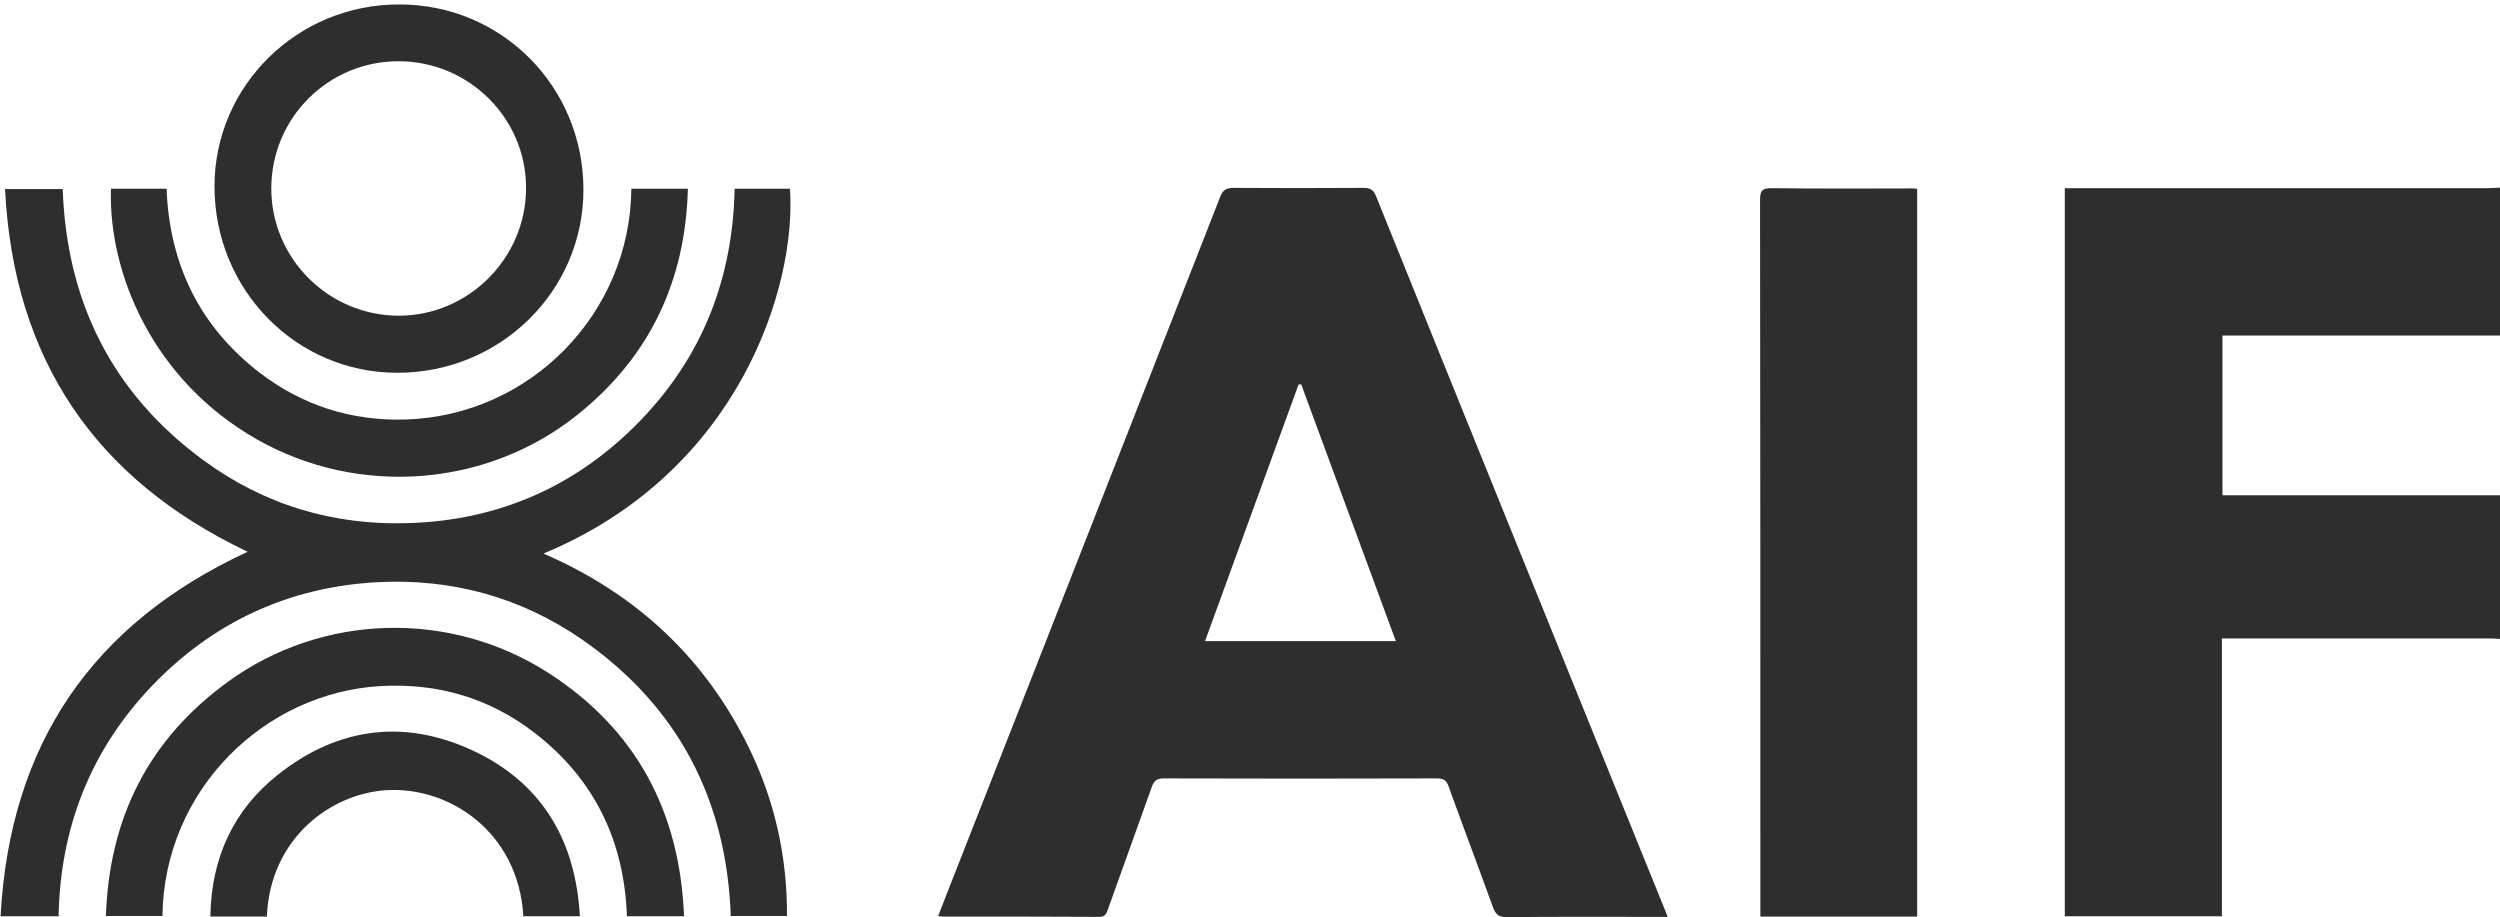
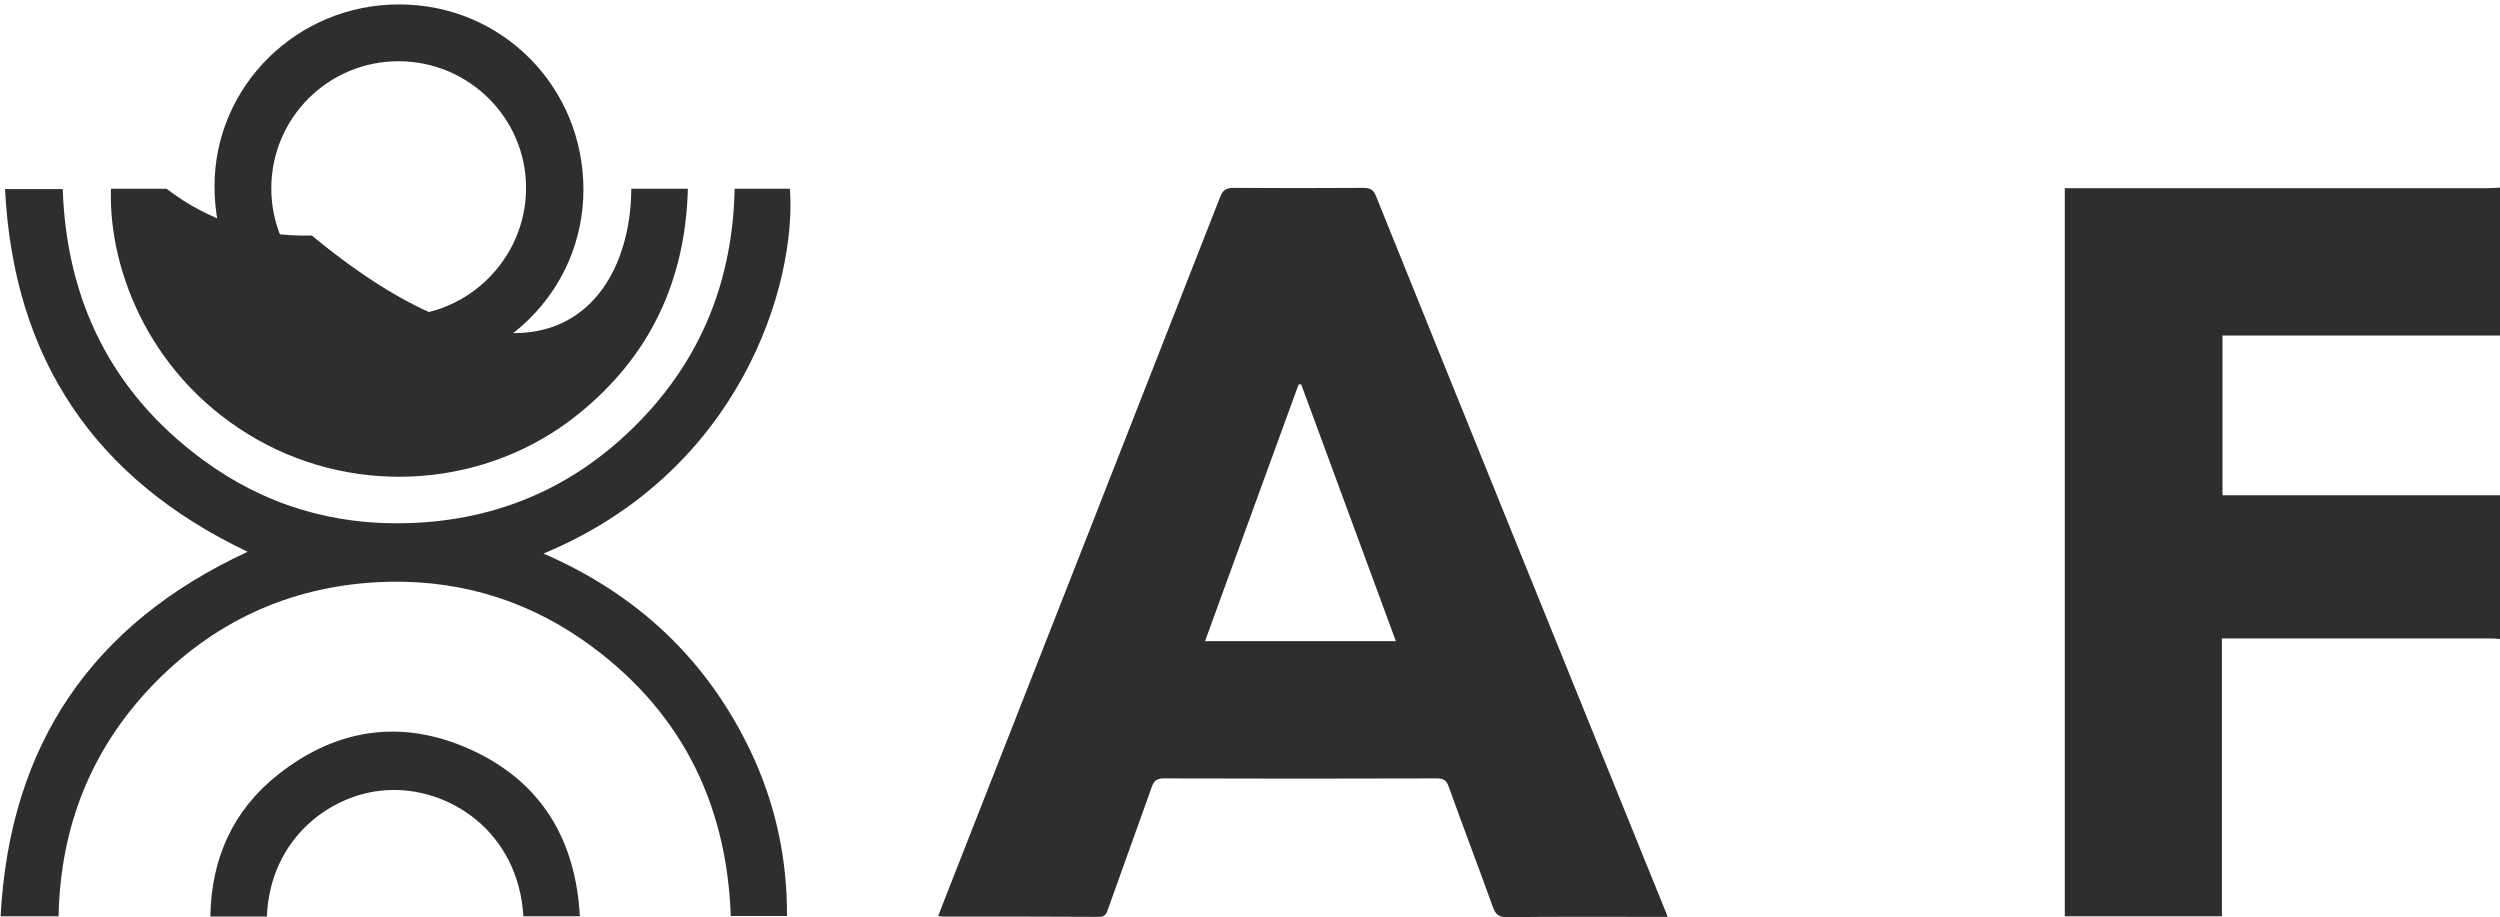
<svg xmlns="http://www.w3.org/2000/svg" version="1.1" id="Layer_1" x="0px" y="0px" viewBox="0 0 845 310" style="enable-background:new 0 0 845 310;" xml:space="preserve">
  <style type="text/css">
	.st0{fill:#2E2E2E;}
</style>
  <g>
    <path class="st0" d="M845,216c-1-0.1-2-0.2-3-0.2c-29.1,0-58.2,0-87.4,0c-1.1,0-2.2,0-3.6,0c0,31.5,0,62.6,0,93.9   c-17.9,0-35.4,0-53.1,0c0-81.8,0-163.7,0-246.1c1.3,0,2.7,0,4.1,0c46.2,0,92.5,0,138.7,0c1.4,0,2.9-0.1,4.3-0.2c0,16.7,0,33.3,0,50   c-31.3,0-62.5,0-93.8,0c0,18.2,0,36,0,54c31.4,0,62.6,0,93.8,0C845,183.6,845,199.8,845,216z" />
    <path class="st0" d="M563.7,309.9c-1.6,0-2.6,0-3.7,0c-16.9,0-33.8-0.1-50.7,0.1c-2.7,0-3.8-0.9-4.7-3.4c-4.9-13.6-10-27-14.9-40.6   c-0.7-2.1-1.6-2.9-4-2.9c-30.8,0.1-61.6,0.1-92.4,0c-2.4,0-3.3,0.9-4,2.9c-4.9,13.8-9.9,27.5-14.8,41.3c-0.5,1.5-1,2.7-3.1,2.6   c-17.6-0.1-35.1-0.1-52.7-0.1c-0.4,0-0.9-0.1-1.6-0.2c1.3-3.4,2.6-6.7,3.9-10c30.5-77.7,61-155.3,91.4-233c0.9-2.4,2.1-3.1,4.6-3.1   c14.6,0.1,29.1,0.1,43.7,0c2.3,0,3.5,0.5,4.4,2.8c30.2,74.9,60.6,149.8,90.9,224.6C558.6,297.2,561,303.3,563.7,309.9z    M471.8,216.7c-10.8-29.2-21.4-58-32-86.8c-0.3,0-0.6,0-0.9,0.1c-10.5,28.8-21,57.6-31.6,86.7C429,216.7,450,216.7,471.8,216.7z" />
    <path class="st0" d="M248.3,63.8c6.6,0,12.6,0,18.7,0c2.3,32.5-16.8,95.7-83.3,123.3c31.6,13.7,55.1,35.7,69.9,66.6   c8.4,17.6,12.5,36.2,12.4,55.9c-6.3,0-12.5,0-19,0c-1.4-39.2-17.7-70.8-50.2-93.4c-20.8-14.4-44.3-20.8-69.6-19.4   c-29.9,1.7-55.4,13.6-76.1,35.3c-20.5,21.6-30.7,47.6-31.3,77.6c-6.4,0-12.6,0-19.6,0c3.1-58.1,31-98.9,83.5-123.2   C32.2,162,4.6,121.5,1.7,63.9c6.8,0,12.9,0,19.5,0c1.3,37.9,16.6,68.8,47.2,91.4c20.7,15.3,44.2,22.4,70,21.5   c30.5-1,56.6-12.6,77.8-34.4C237.3,120.7,247.7,94.3,248.3,63.8z" />
-     <path class="st0" d="M648,63.8c0,82.1,0,163.9,0,246c-17.6,0-35,0-53,0c0-1.2,0-2.3,0-3.5c0-79.6,0-159.2-0.1-238.8   c0-3.1,0.8-3.9,3.9-3.9c15.2,0.2,30.5,0.1,45.7,0.1C645.6,63.6,646.7,63.7,648,63.8z" />
    <path class="st0" d="M135,1.5c34.6,0,62.2,27.8,62.2,62.6c0,34.3-28.1,61.9-62.9,61.9c-34.3,0-61.8-28.1-61.8-63   C72.5,29,100.5,1.4,135,1.5z M134.7,20.7c-23.8,0-43,19.2-43,43c0,23.7,19.4,43,43.1,43c23.6,0,43-19.5,43-43.1   C177.9,40,158.5,20.7,134.7,20.7z" />
-     <path class="st0" d="M213.4,63.8c6.3,0,12.4,0,19.1,0c-0.8,31.2-12.9,56.8-37.2,76.3c-30.6,24.6-74,27.9-108.3,8.5   c-35.4-20-50.4-56.4-49.5-84.8c6.2,0,12.3,0,18.8,0c1,25.5,11.1,46.5,31.5,62.2c14.5,11.1,31,16.3,49.1,15.8   C179.1,140.6,213,106.1,213.4,63.8z" />
-     <path class="st0" d="M231.2,309.7c-6.6,0-12.8,0-19.3,0c-0.9-25.5-11-46.4-31.2-62c-15.3-11.8-32.8-16.9-52.1-15.8   c-38.9,2.2-73.1,34.7-73.7,77.7c-6.2,0-12.3,0-19.1,0c1.1-33.1,14.4-59.7,41.3-79.2c31.7-23,74.8-24.4,108.2-3   C215,246.5,229.8,274.3,231.2,309.7z" />
+     <path class="st0" d="M213.4,63.8c6.3,0,12.4,0,19.1,0c-0.8,31.2-12.9,56.8-37.2,76.3c-30.6,24.6-74,27.9-108.3,8.5   c-35.4-20-50.4-56.4-49.5-84.8c6.2,0,12.3,0,18.8,0c14.5,11.1,31,16.3,49.1,15.8   C179.1,140.6,213,106.1,213.4,63.8z" />
    <path class="st0" d="M90.2,309.8c-6.3,0-12.4,0-19.1,0c0.3-19.7,7.7-36,22.9-48c20.7-16.4,43.8-19,67.5-7.3   c22.3,11.1,33.1,30.2,34.5,55.2c-6.6,0-12.8,0-19.1,0c-1.7-28.7-25.3-44-46.4-42.6C112.1,268.2,91.3,283.1,90.2,309.8z" />
  </g>
</svg>